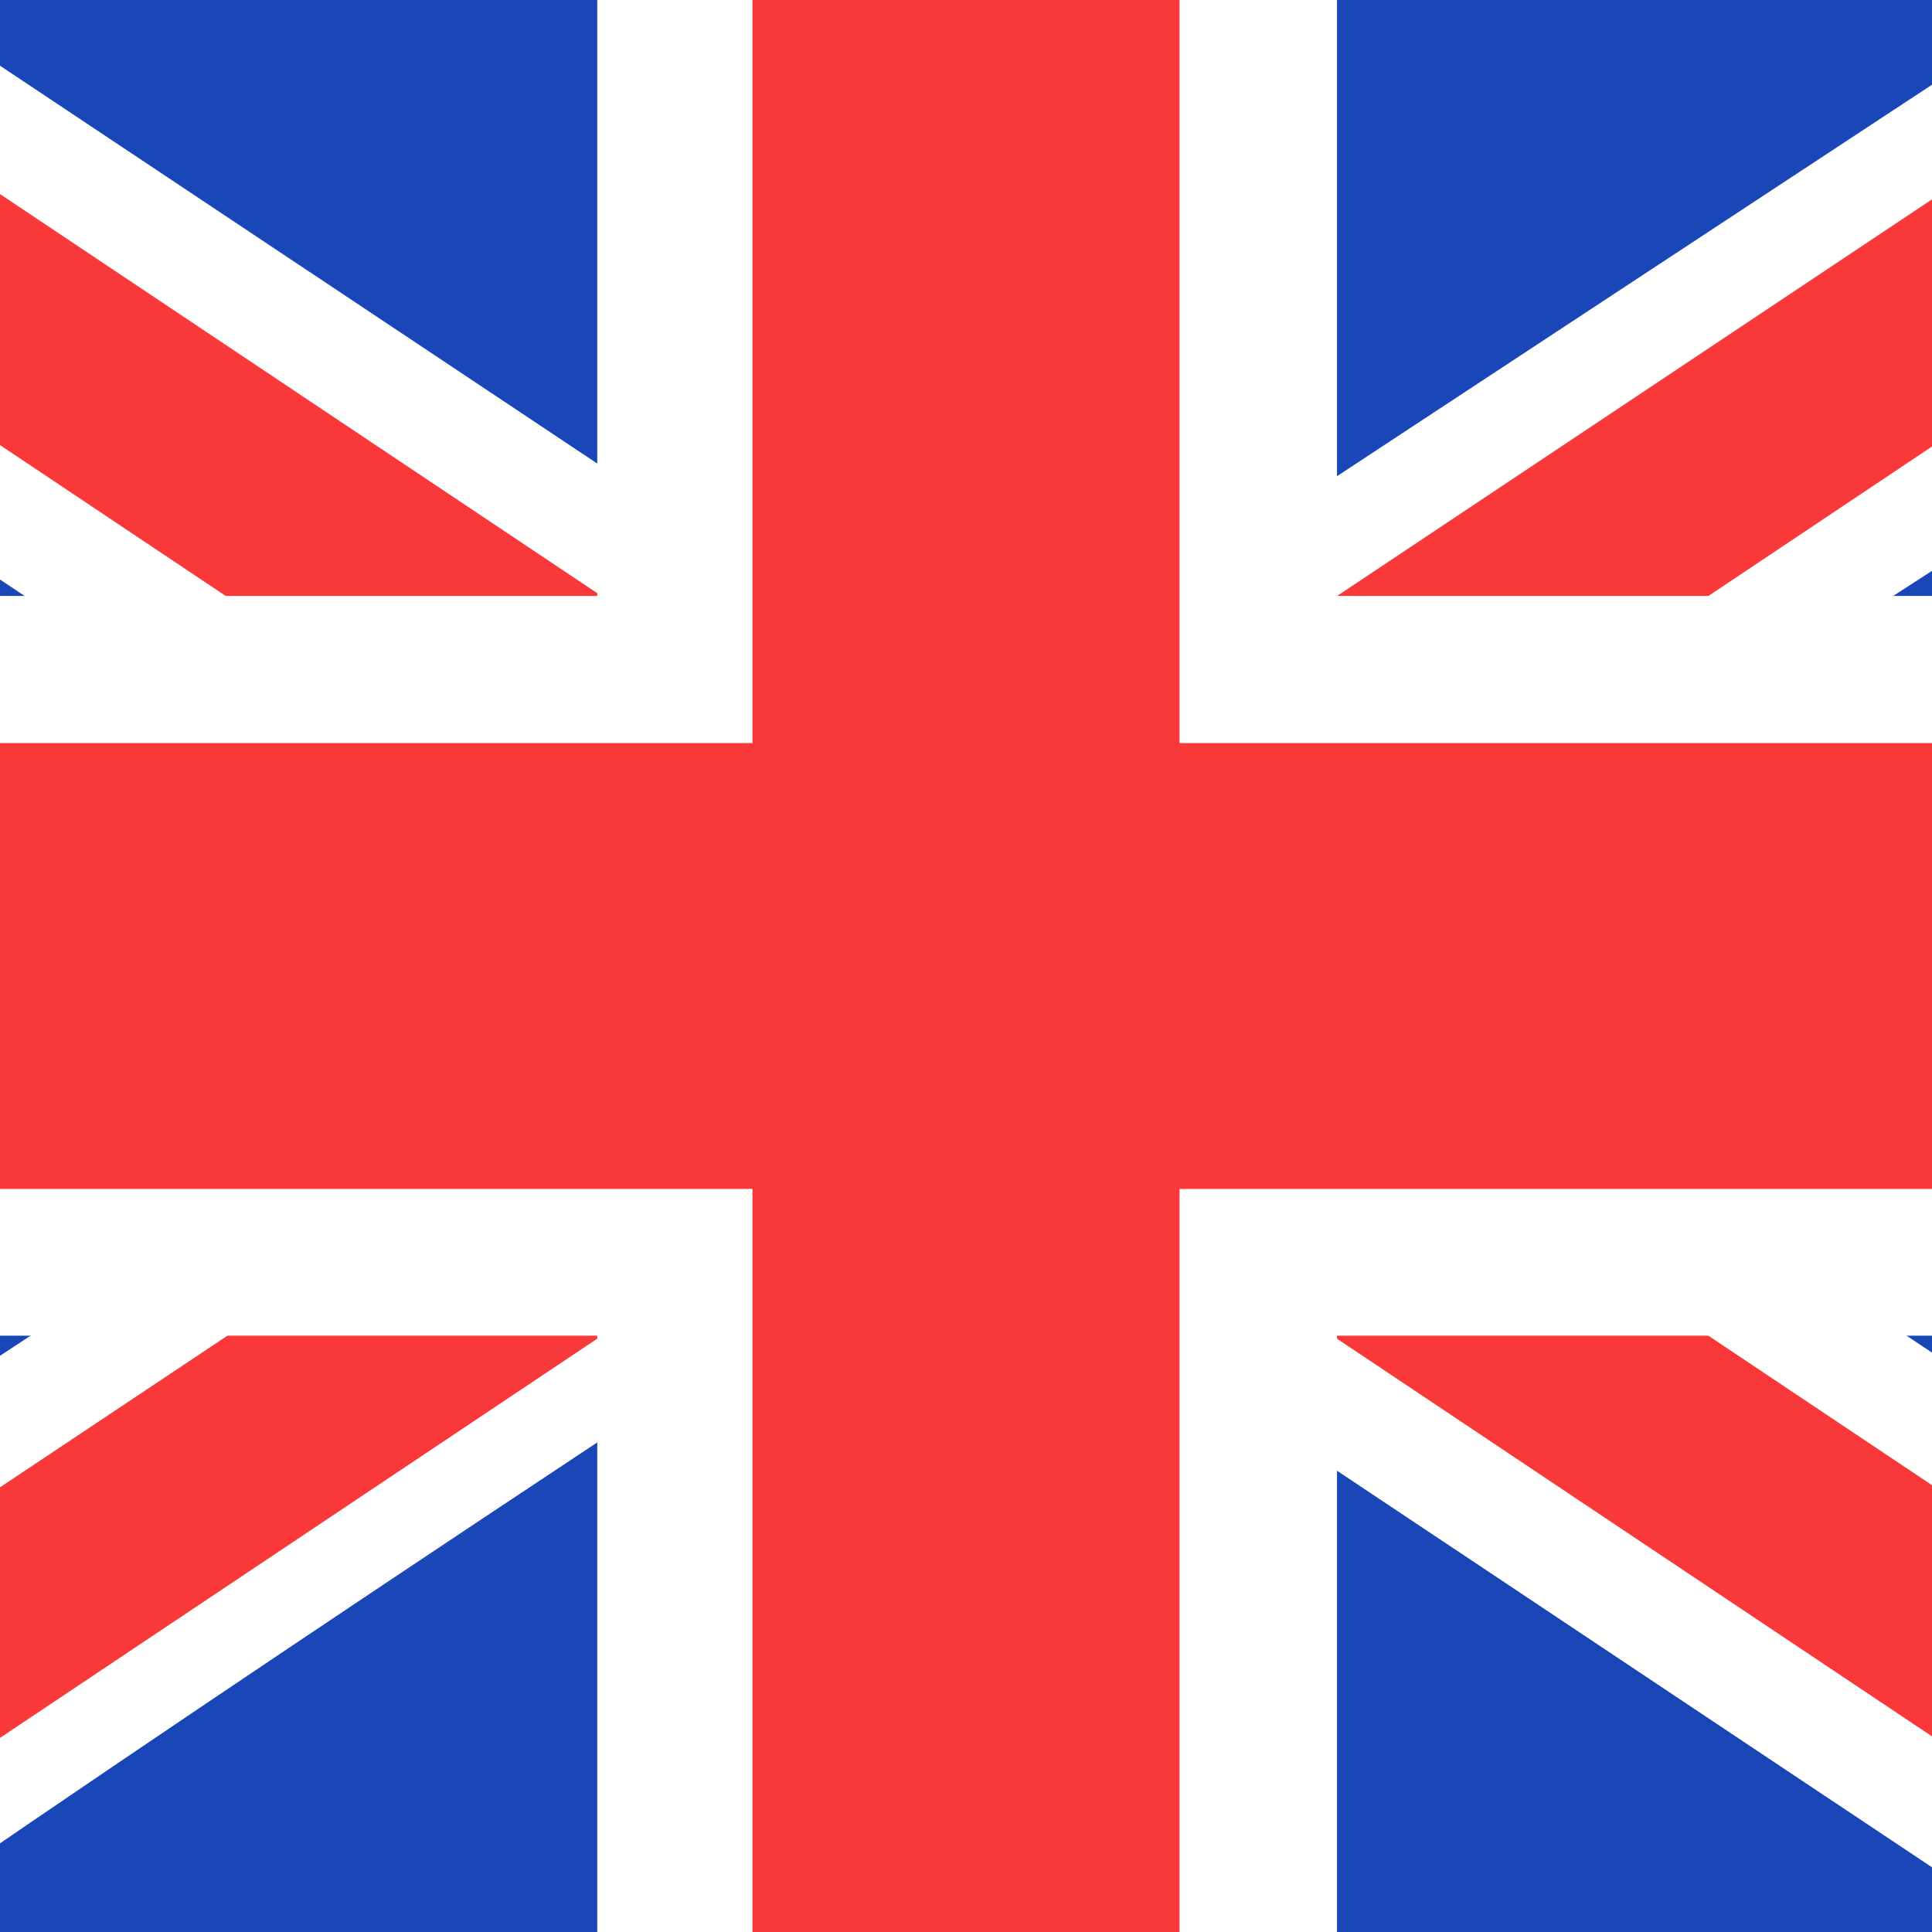
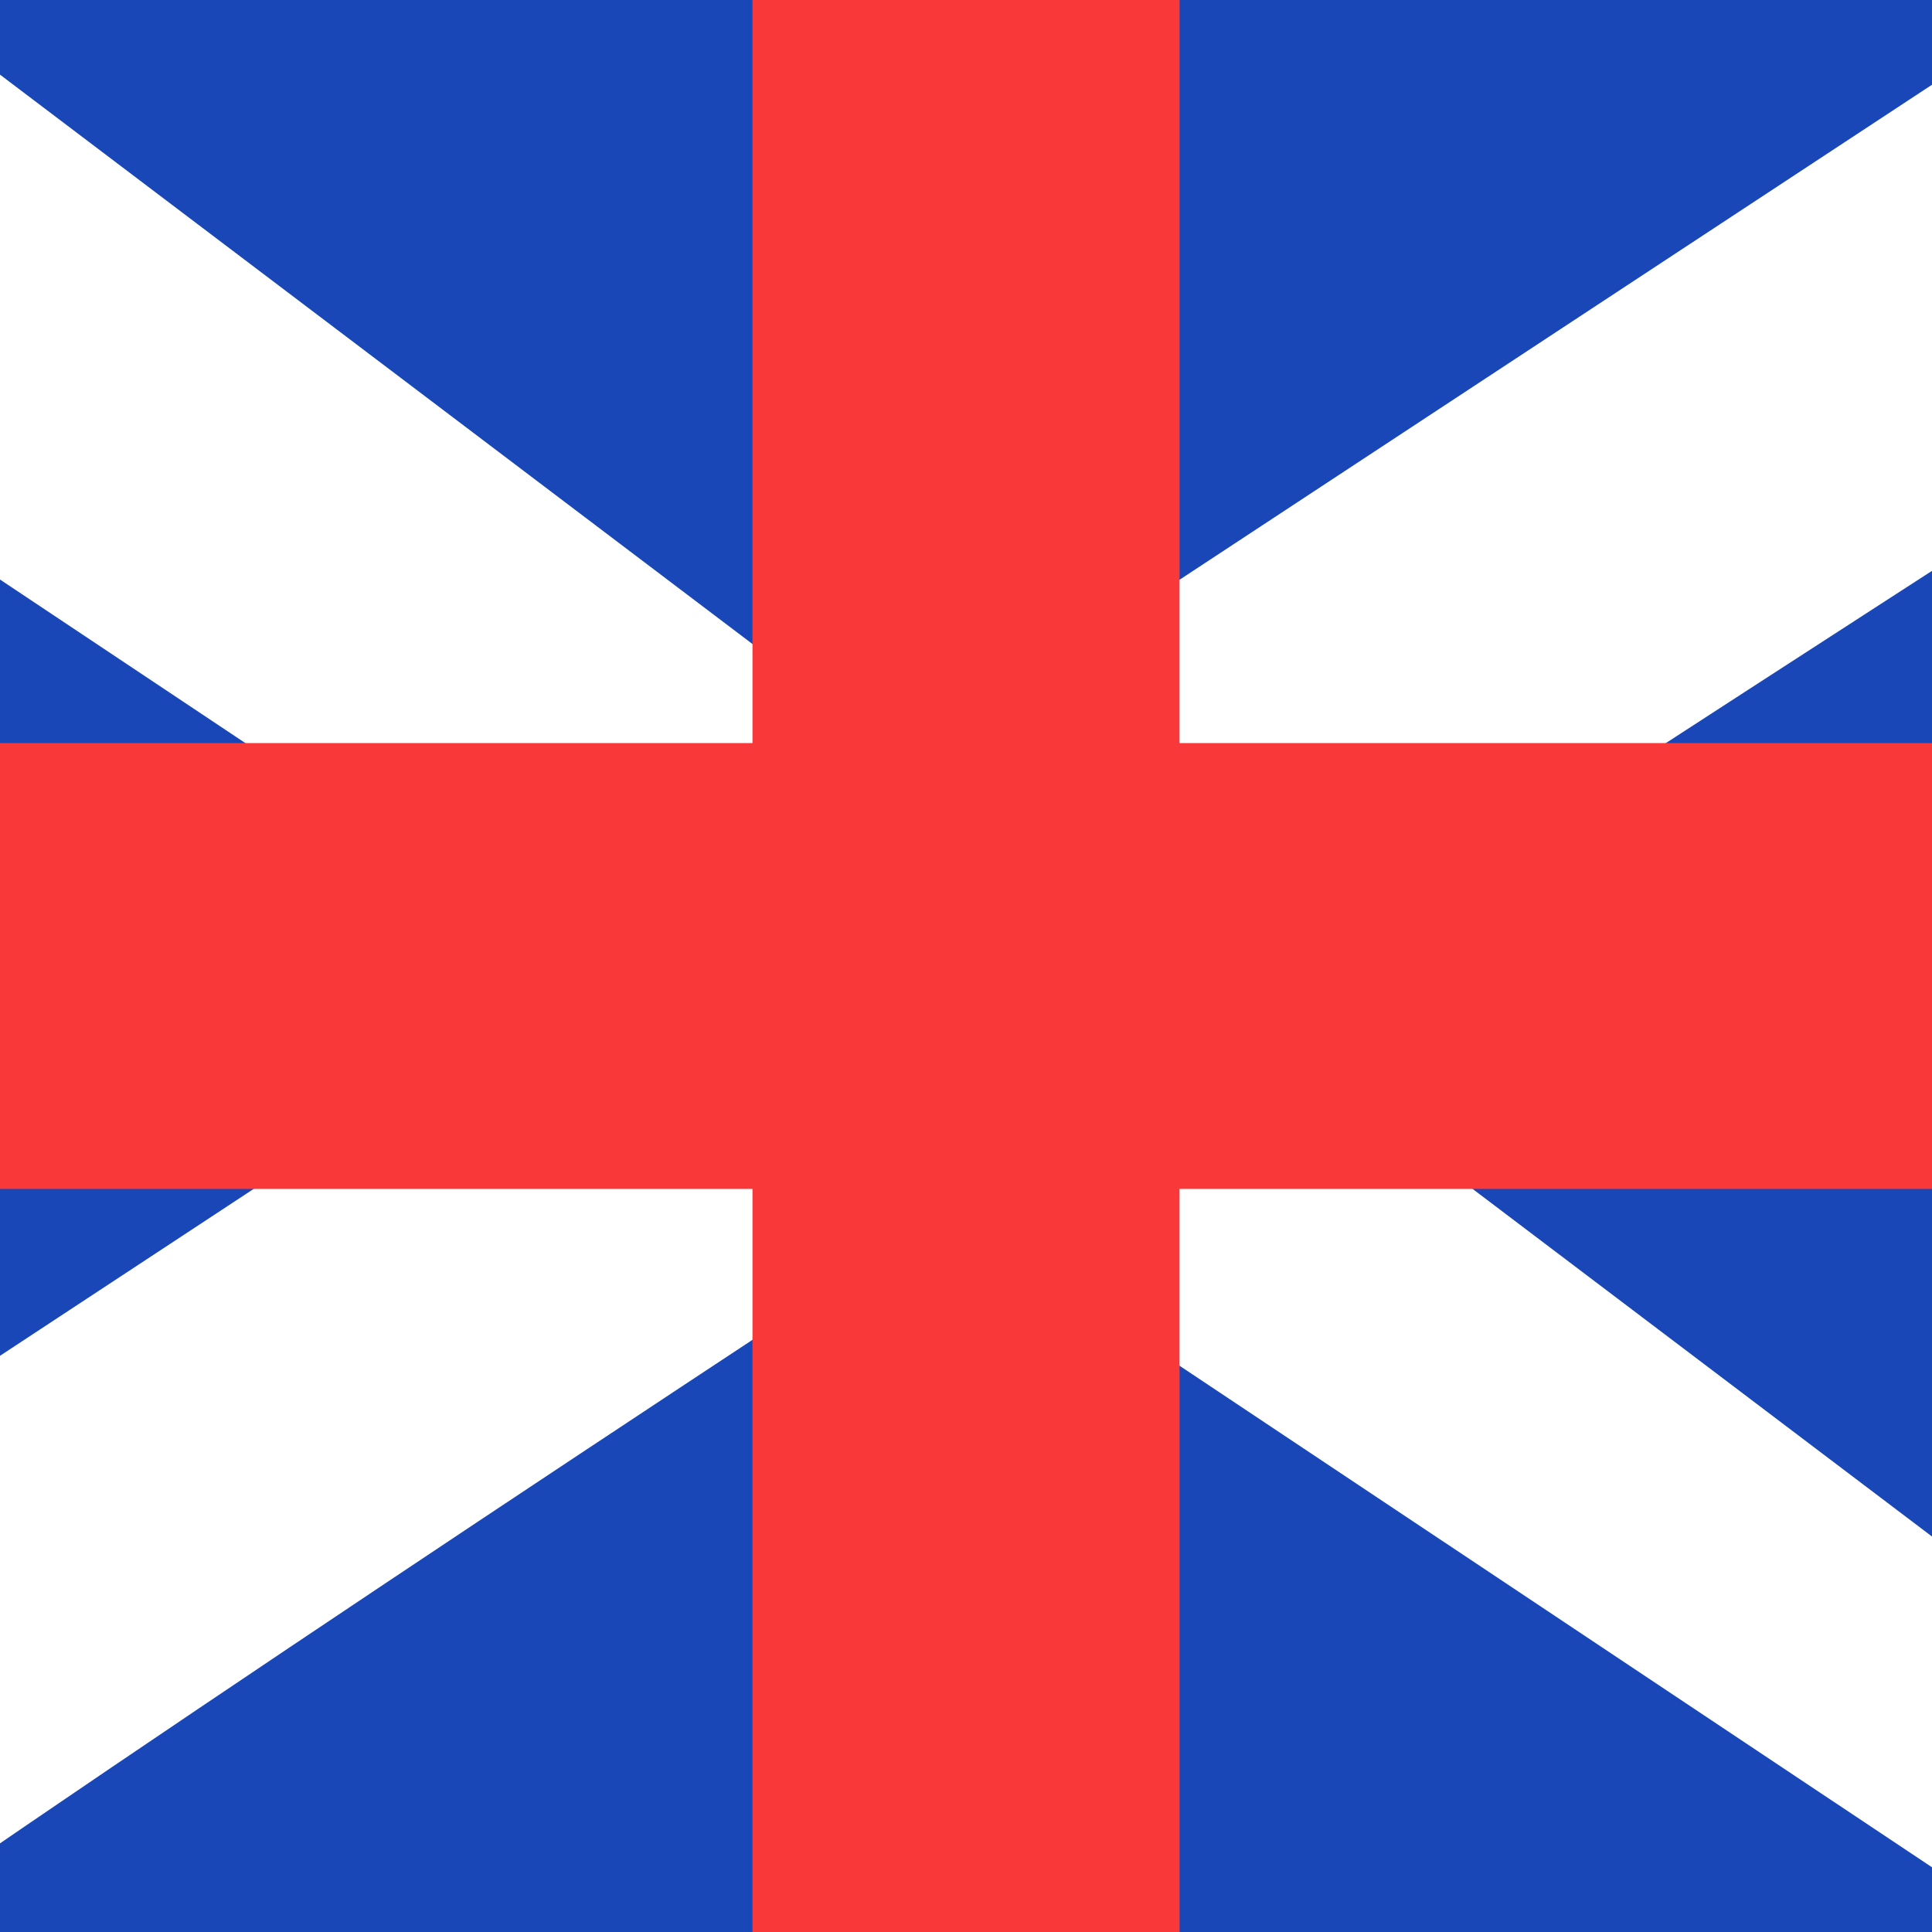
<svg xmlns="http://www.w3.org/2000/svg" width="200" height="200" viewBox="0 0 200 200" fill="none">
  <rect x="0" y="0" width="200" height="200" fill="#333333" stroke="none" />
  <g clip-path="url(#clip0_8094_57940)">
    <path d="M-40 0H239.998V200H-40V0Z" fill="#1A47B8" />
-     <path fill-rule="evenodd" clip-rule="evenodd" d="M-10.212 0H-39.998V33.333L210.052 200L240 200V166.667L-10.212 0Z" fill="white" />
-     <path d="M-30.063 0L240 180.472V200L230.298 200L-39.998 19.341V0H-30.063Z" fill="#F93939" />
+     <path fill-rule="evenodd" clip-rule="evenodd" d="M-10.212 0H-39.998V33.333L210.052 200V166.667L-10.212 0Z" fill="white" />
    <path fill-rule="evenodd" clip-rule="evenodd" d="M213.333 0H240V33.333C240 33.333 66.799 144.374 -13.331 200H-39.998V166.667L213.333 0Z" fill="white" />
-     <path d="M240 0H230.957L-39.998 180.628V200H-30.063L240 19.487V0Z" fill="#F93939" />
-     <path fill-rule="evenodd" clip-rule="evenodd" d="M61.829 0H138.406V61.691H240V138.268H138.406V200H61.829V138.268H-39.998V61.691H61.829V0Z" fill="white" />
    <path fill-rule="evenodd" clip-rule="evenodd" d="M77.896 0H122.106V76.923H240V123.077H122.106V200H77.896V123.077H-39.998V76.923H77.896V0Z" fill="#F93939" />
  </g>
  <defs>
    <clipPath id="clip0_8094_57940">
      <rect width="200" height="200" fill="white" />
    </clipPath>
  </defs>
</svg>